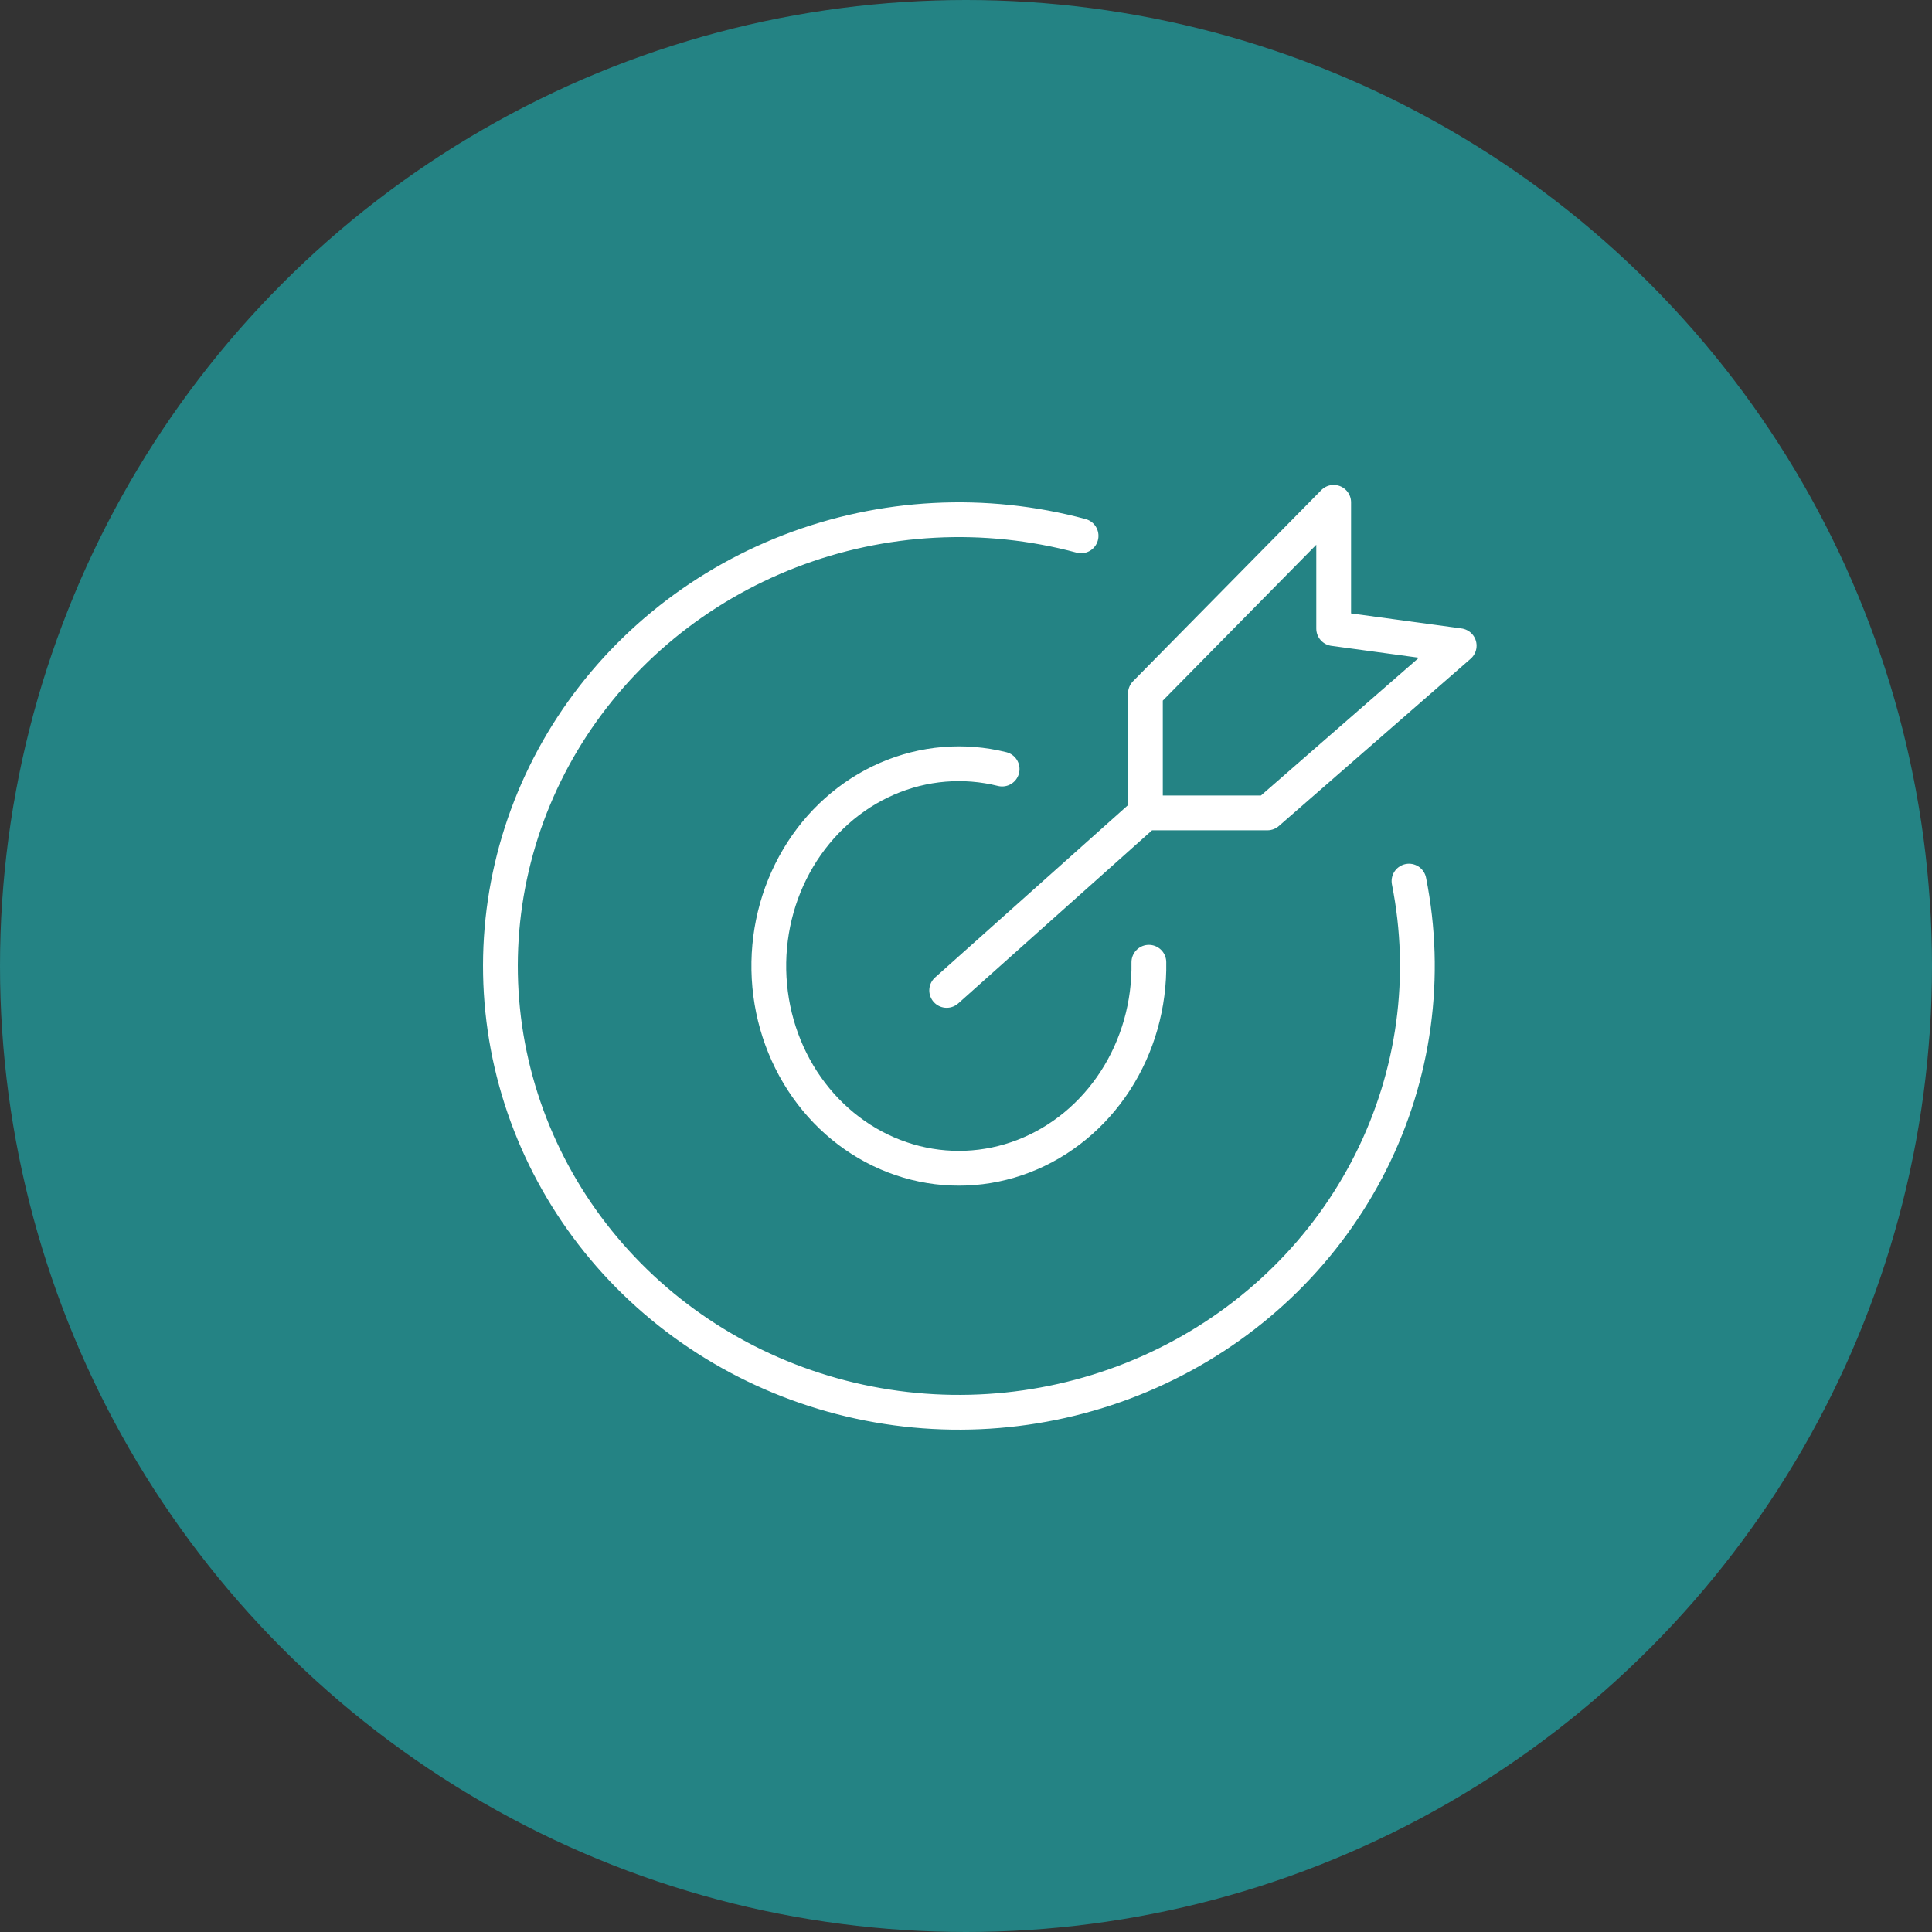
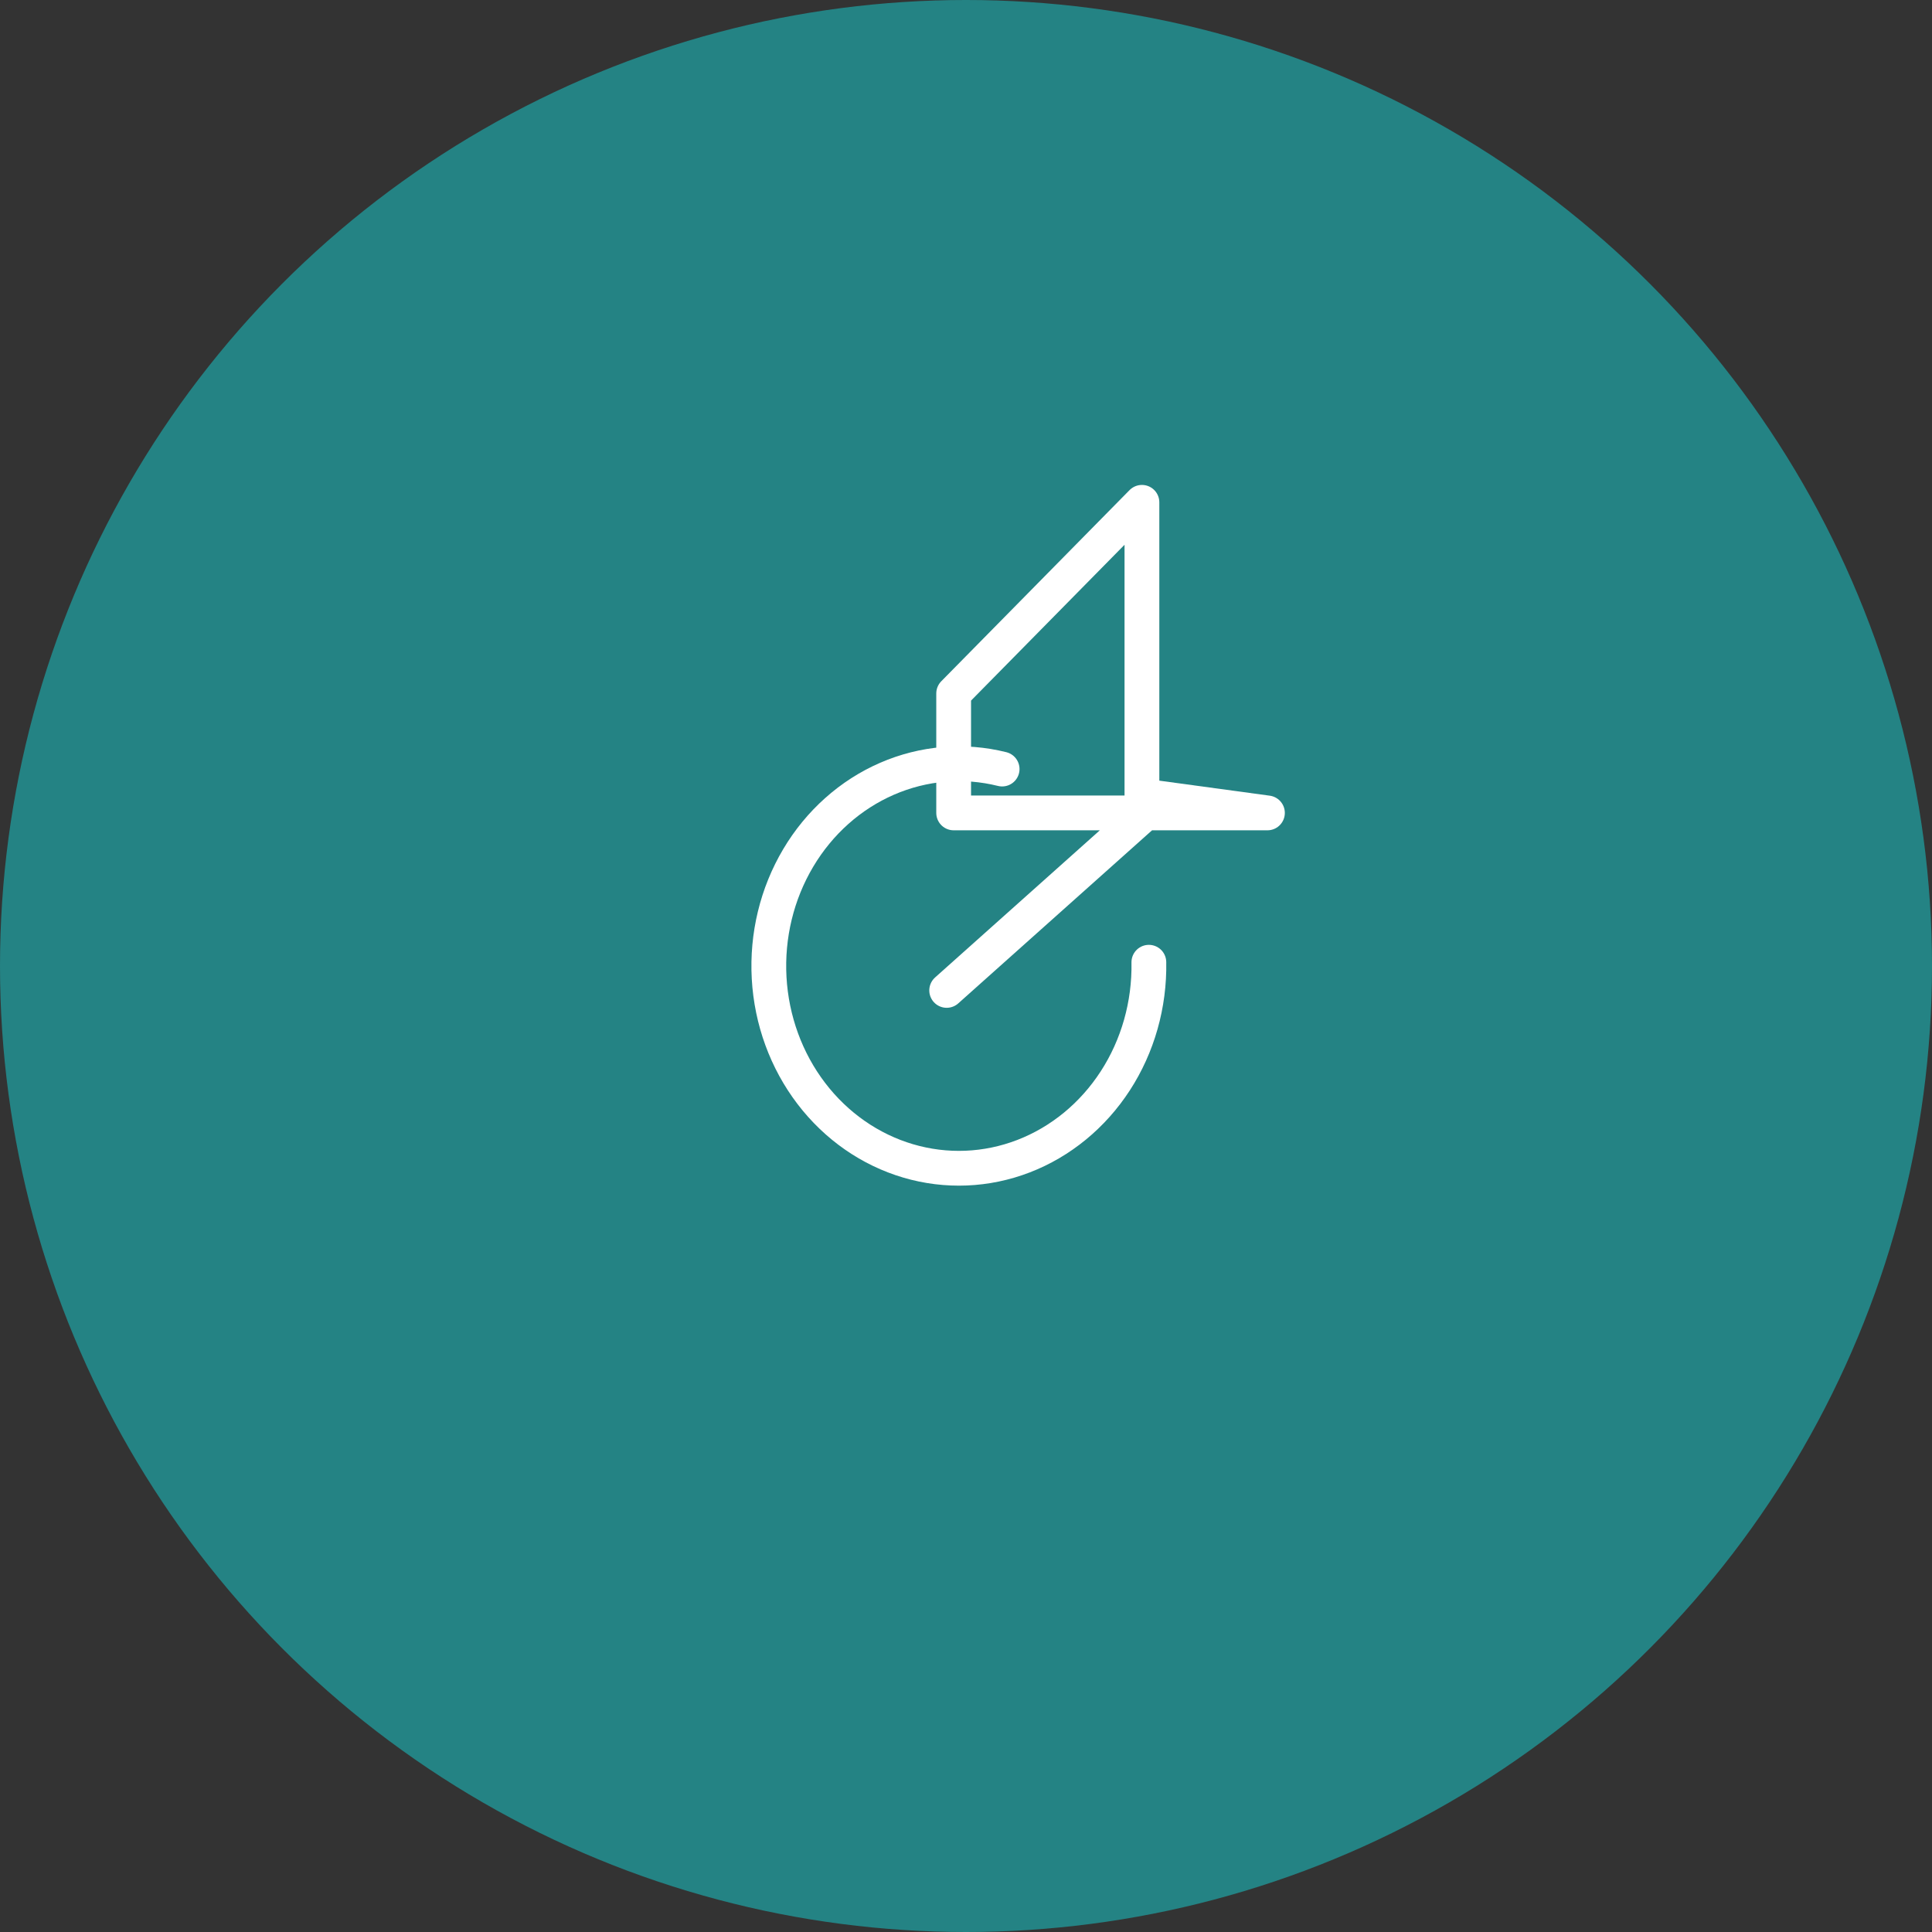
<svg xmlns="http://www.w3.org/2000/svg" version="1.1" id="Layer_1" x="0px" y="0px" width="80px" height="80px" viewBox="0 0 80 80" xml:space="preserve">
  <rect x="0" y="0" width="80" height="80" fill="#333333" stroke="none" />
  <g>
    <circle fill="#248384" cx="40" cy="40" r="40" />
-     <path fill="none" stroke="#FFFFFF" stroke-width="1.44" stroke-linecap="round" d="M58.344,36.485   c0.785,3.941,0.229,8.024-1.582,11.631c-1.812,3.608-4.784,6.546-8.469,8.364c-3.684,1.82-7.878,2.42-11.946,1.708   c-4.067-0.712-7.783-2.695-10.585-5.646c-2.801-2.951-4.537-6.708-4.947-10.702c-0.411-3.995,0.526-8.011,2.67-11.443   c2.145-3.432,5.381-6.092,9.222-7.575s8.074-1.706,12.058-0.634" />
    <path fill="none" stroke="#FFFFFF" stroke-width="1.44" stroke-linecap="round" d="M47.572,39.844   c0.031,1.754-0.457,3.473-1.391,4.912s-2.264,2.527-3.799,3.119s-3.205,0.66-4.777,0.196c-1.573-0.464-2.977-1.438-4.012-2.795   c-1.035-1.357-1.647-3.028-1.745-4.78s0.324-3.489,1.203-4.969c0.878-1.479,2.167-2.624,3.68-3.281   c1.512-0.657,3.177-0.796,4.765-0.401" />
-     <path fill="none" stroke="#FFFFFF" stroke-width="1.44" stroke-linecap="round" stroke-linejoin="round" d="M47.429,33.661h5.053   l7.94-6.925l-5.197-0.707V20.8l-7.796,7.915V33.661z M47.429,33.661l-8.229,7.35" />
+     <path fill="none" stroke="#FFFFFF" stroke-width="1.44" stroke-linecap="round" stroke-linejoin="round" d="M47.429,33.661h5.053   l-5.197-0.707V20.8l-7.796,7.915V33.661z M47.429,33.661l-8.229,7.35" />
  </g>
</svg>